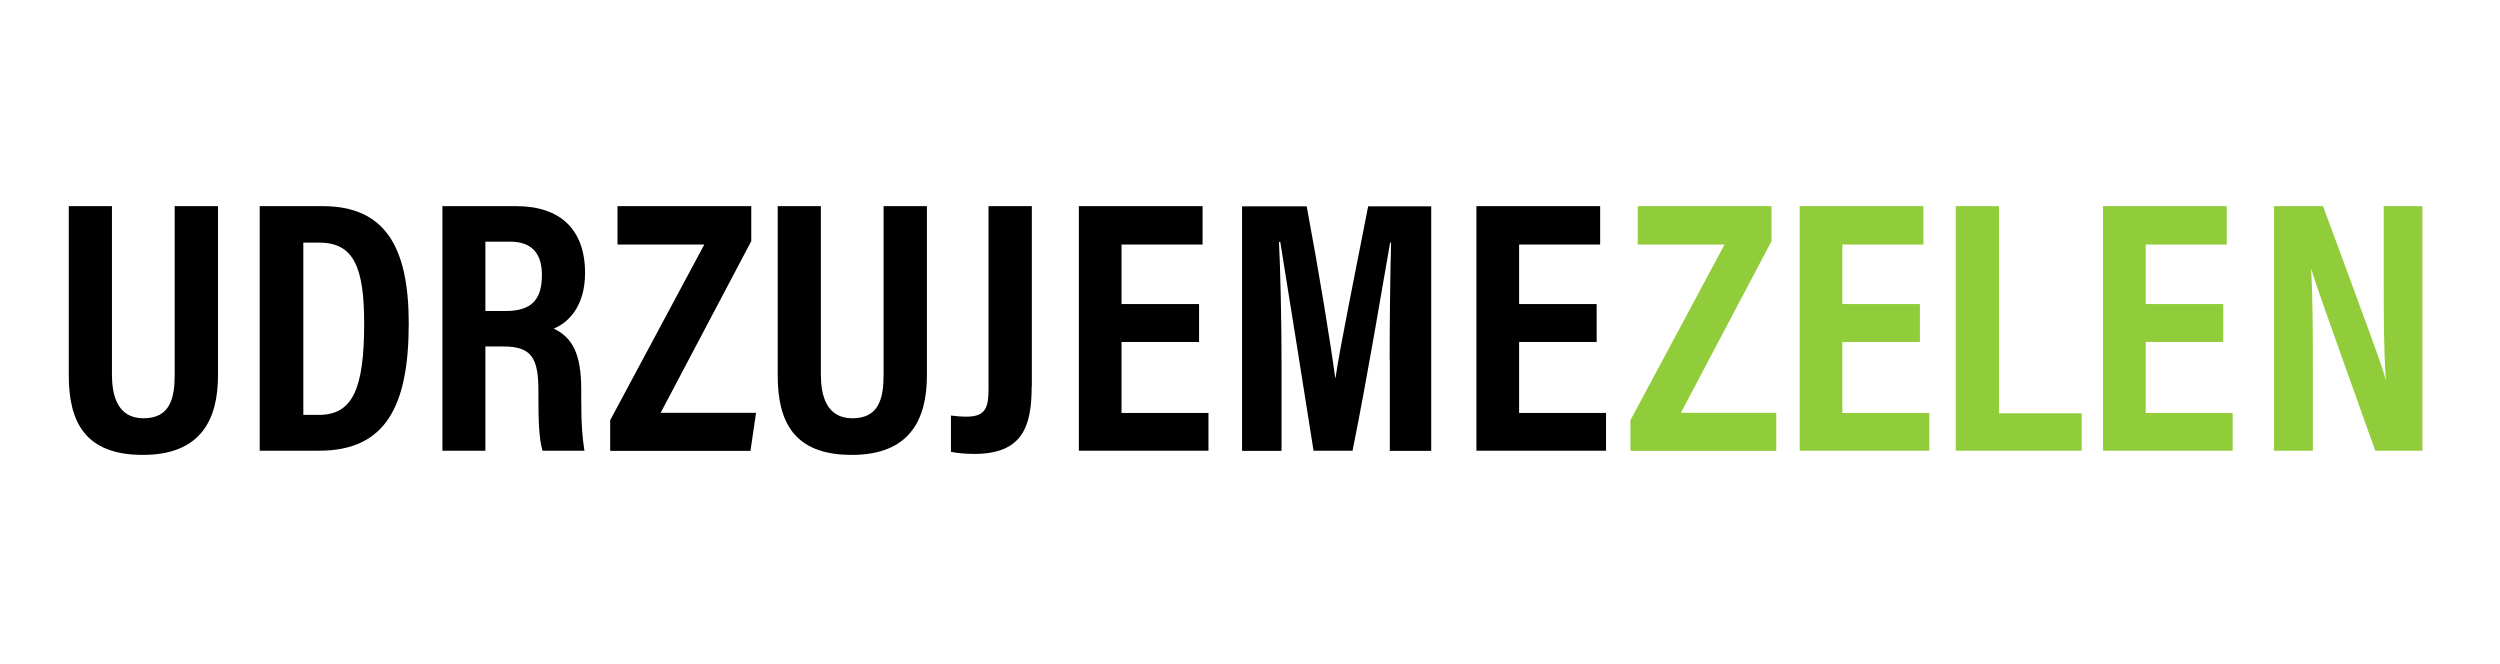
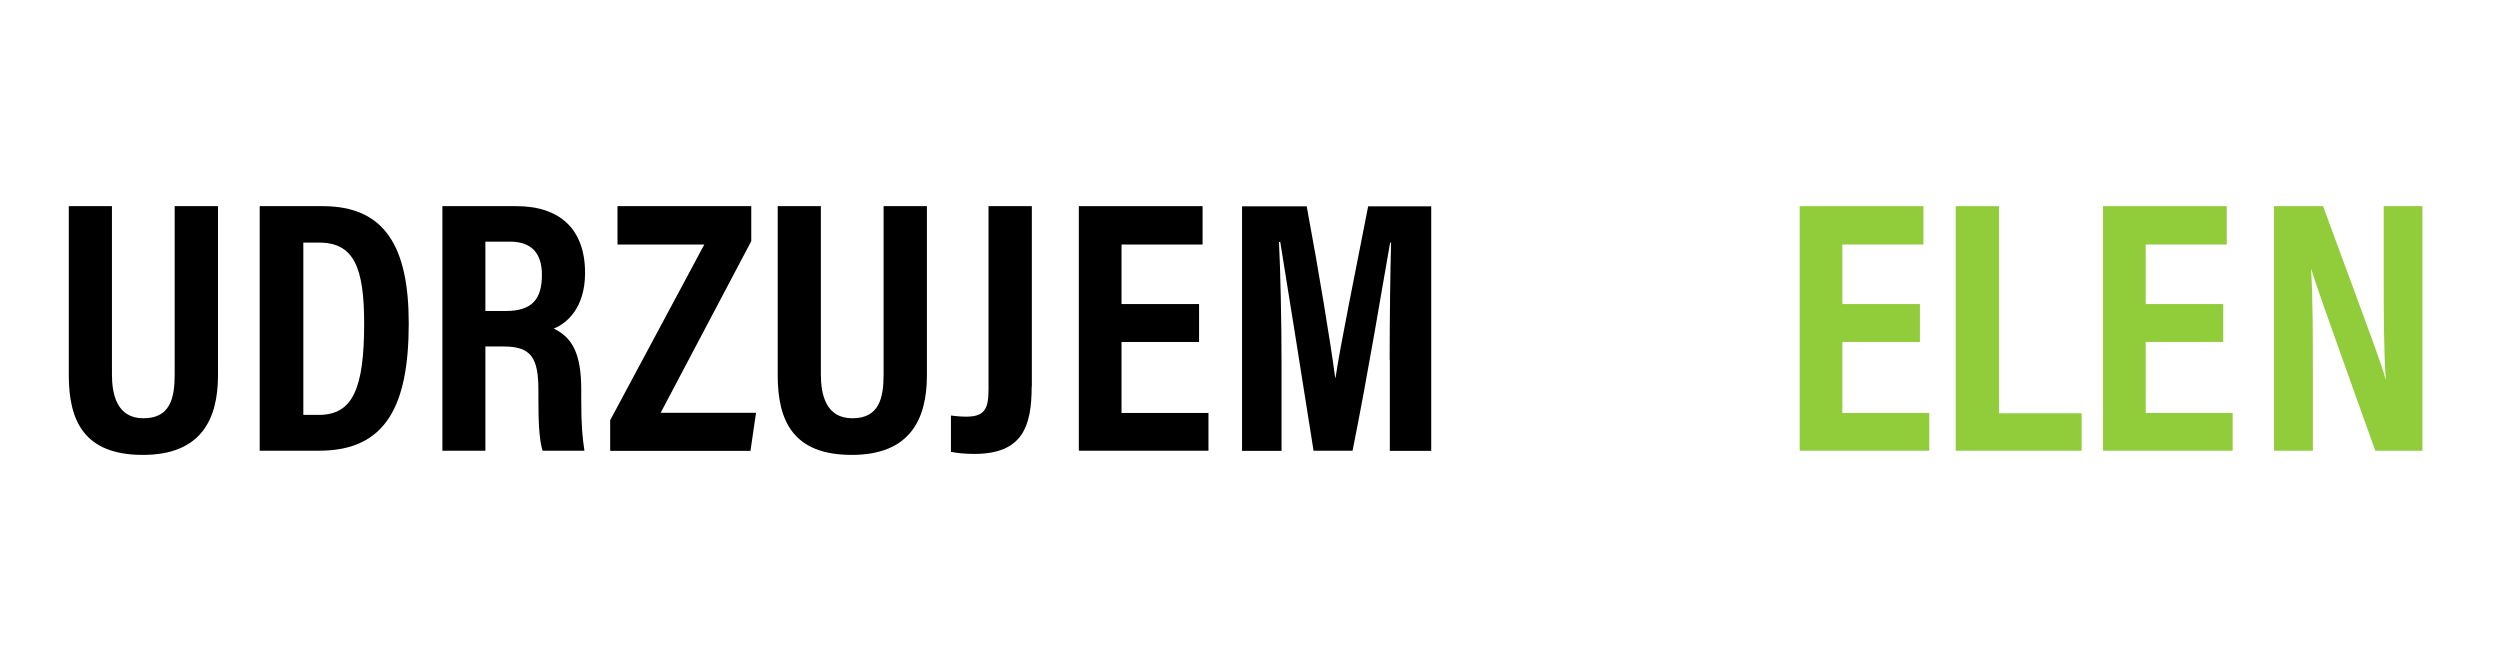
<svg xmlns="http://www.w3.org/2000/svg" width="226" height="60" viewBox="0 0 226 60" fill="none">
  <path d="M10.12 18.635V33.846C10.12 35.654 10.566 37.812 12.97 37.812C15.374 37.812 15.791 36.004 15.791 33.875V18.635H19.707V33.933C19.707 37.9 18.181 41.123 12.912 41.123C7.644 41.123 6.219 38.089 6.219 33.933V18.635H10.134H10.12Z" fill="black" />
  <path d="M23.477 18.635H29.163C34.777 18.635 36.95 22.281 36.95 29.237C36.95 36.704 34.863 40.744 28.86 40.744H23.477V18.635ZM27.421 37.506H28.817C31.869 37.506 32.92 35.173 32.92 29.252C32.92 24.162 31.984 21.931 28.846 21.931H27.421V37.506Z" fill="black" />
  <path d="M43.879 31.323V40.744H39.992V18.635H46.671C50.63 18.635 52.89 20.735 52.89 24.673C52.89 27.866 51.206 29.252 50.054 29.704C51.738 30.506 52.544 31.964 52.544 35.231V36.106C52.544 38.614 52.66 39.562 52.832 40.744H49.047C48.73 39.737 48.672 37.987 48.672 36.077V35.275C48.672 32.314 47.996 31.323 45.534 31.323H43.864H43.879ZM43.879 28.114H45.707C48.068 28.114 48.989 27.079 48.989 24.848C48.989 22.937 48.096 21.844 46.096 21.844H43.879V28.114Z" fill="black" />
  <path d="M55.16 37.987L63.668 22.106H55.822V18.635H67.914V21.8L59.723 37.316H68.346L67.842 40.758H55.16V38.002V37.987Z" fill="black" />
  <path d="M74.206 18.635V33.846C74.206 35.654 74.652 37.812 77.056 37.812C79.46 37.812 79.877 36.004 79.877 33.875V18.635H83.793V33.933C83.793 37.9 82.267 41.123 76.998 41.123C71.73 41.123 70.305 38.089 70.305 33.933V18.635H74.22H74.206Z" fill="black" />
  <path d="M93.263 34.939C93.263 38.585 92.414 41.035 88.067 41.035C87.203 41.035 86.454 40.948 85.965 40.846V37.564C86.325 37.608 86.814 37.666 87.361 37.666C89.103 37.666 89.362 36.85 89.362 35.144V18.635H93.278V34.939H93.263Z" fill="black" />
  <path d="M108.396 30.914H101.385V37.331H109.245V40.744H97.527V18.635H108.712V22.106H101.385V27.487H108.396V30.929V30.914Z" fill="black" />
  <path d="M125.625 32.519C125.625 28.742 125.683 24.439 125.755 21.931H125.669C124.92 26.131 123.711 33.583 122.271 40.744H118.745C117.694 34.079 116.427 26.146 115.736 21.873H115.621C115.75 24.454 115.851 29.092 115.851 32.912V40.758H112.281V18.65H118.126C119.263 24.76 120.27 30.929 120.702 34.152H120.731C121.177 31.148 122.545 24.498 123.682 18.65H129.382V40.758H125.64V32.533L125.625 32.519Z" fill="black" />
-   <path d="M144.337 30.914H137.327V37.331H145.186V40.744H133.469V18.635H144.654V22.106H137.327V27.487H144.337V30.929V30.914Z" fill="black" />
-   <path d="M147.391 37.987L155.898 22.106H148.053V18.635H160.145V21.8L151.954 37.316H160.576V40.758H147.391V38.002V37.987Z" fill="#91CC3B" />
  <path d="M173.56 30.914H166.549V37.331H174.409V40.744H162.691V18.635H173.876V22.106H166.549V27.487H173.56V30.929V30.914Z" fill="#91CC3B" />
  <path d="M176.797 18.635H180.712V37.36H188.183V40.744H176.797V18.635Z" fill="#91CC3B" />
  <path d="M200.981 30.914H193.971V37.331H201.831V40.744H190.113V18.635H201.298V22.106H193.971V27.487H200.981V30.929V30.914Z" fill="#91CC3B" />
  <path d="M205.57 40.744V18.635H210.004C214.51 30.856 215.388 33.189 215.647 34.269H215.676C215.488 31.614 215.488 28.362 215.488 24.731V18.635H218.986V40.744H214.725C210.062 27.721 209.241 25.373 208.953 24.352H208.924C209.083 27.079 209.083 30.331 209.083 34.298V40.744H205.57Z" fill="#91CC3B" />
</svg>